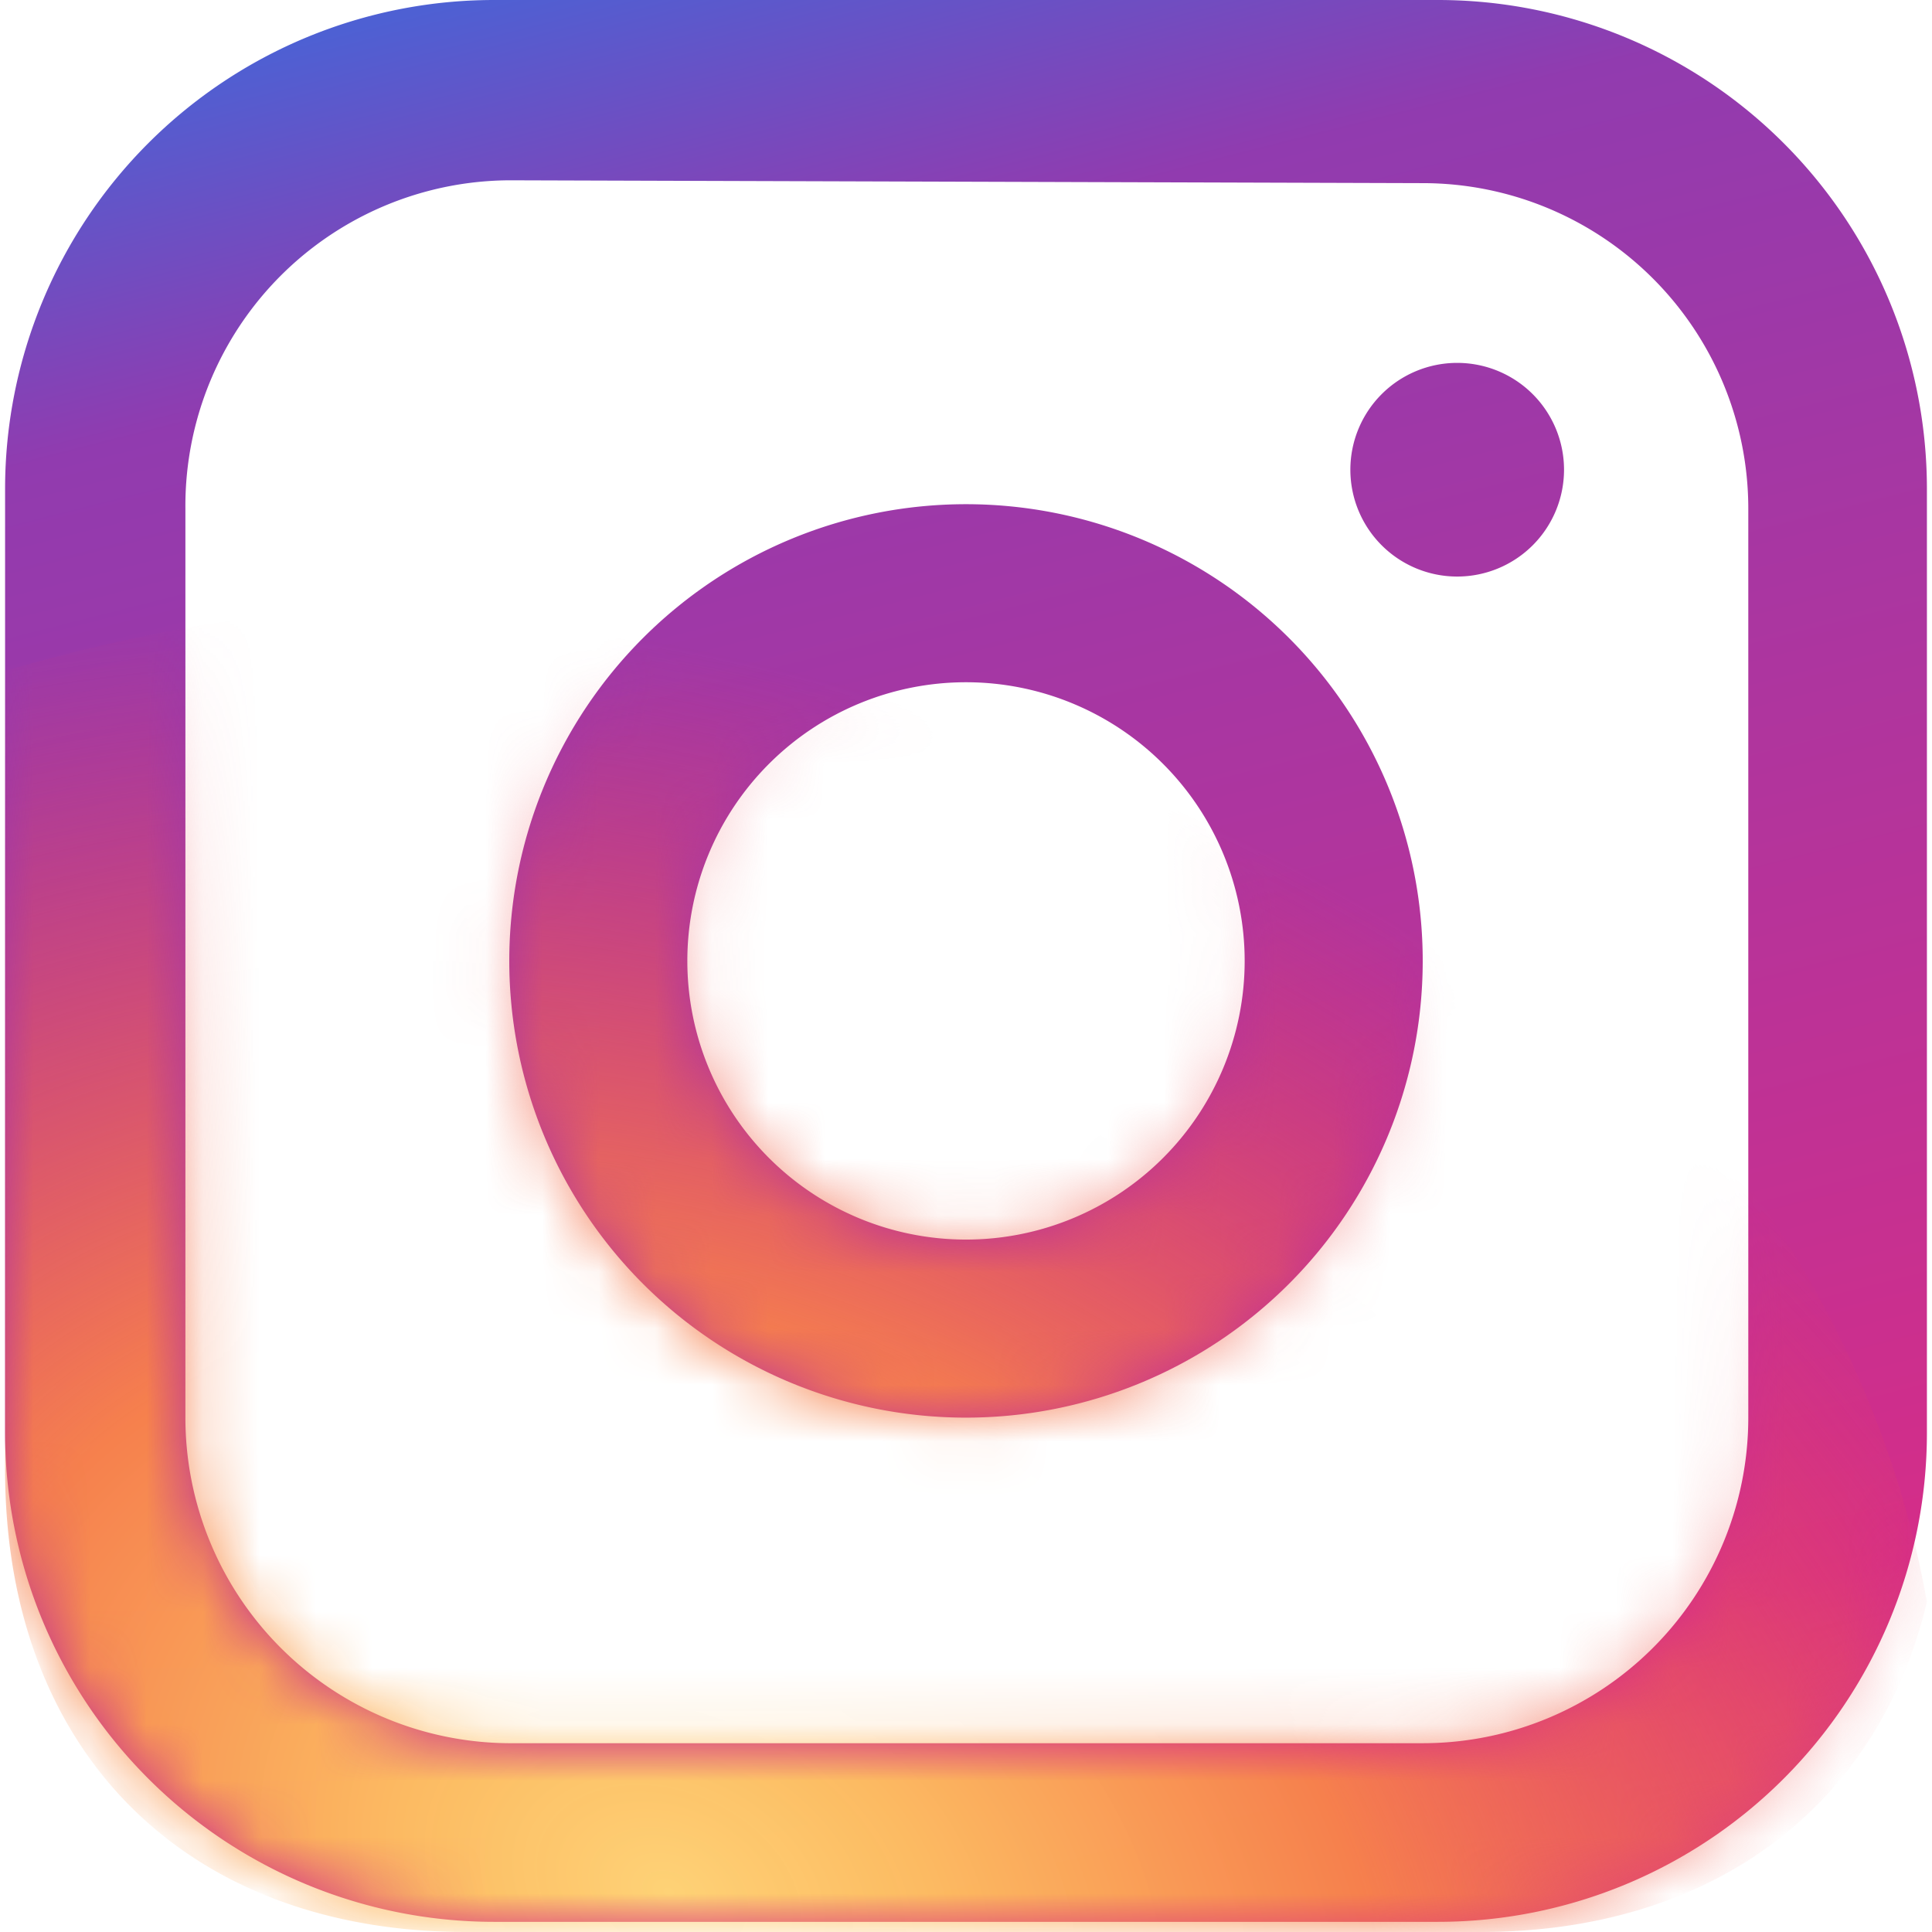
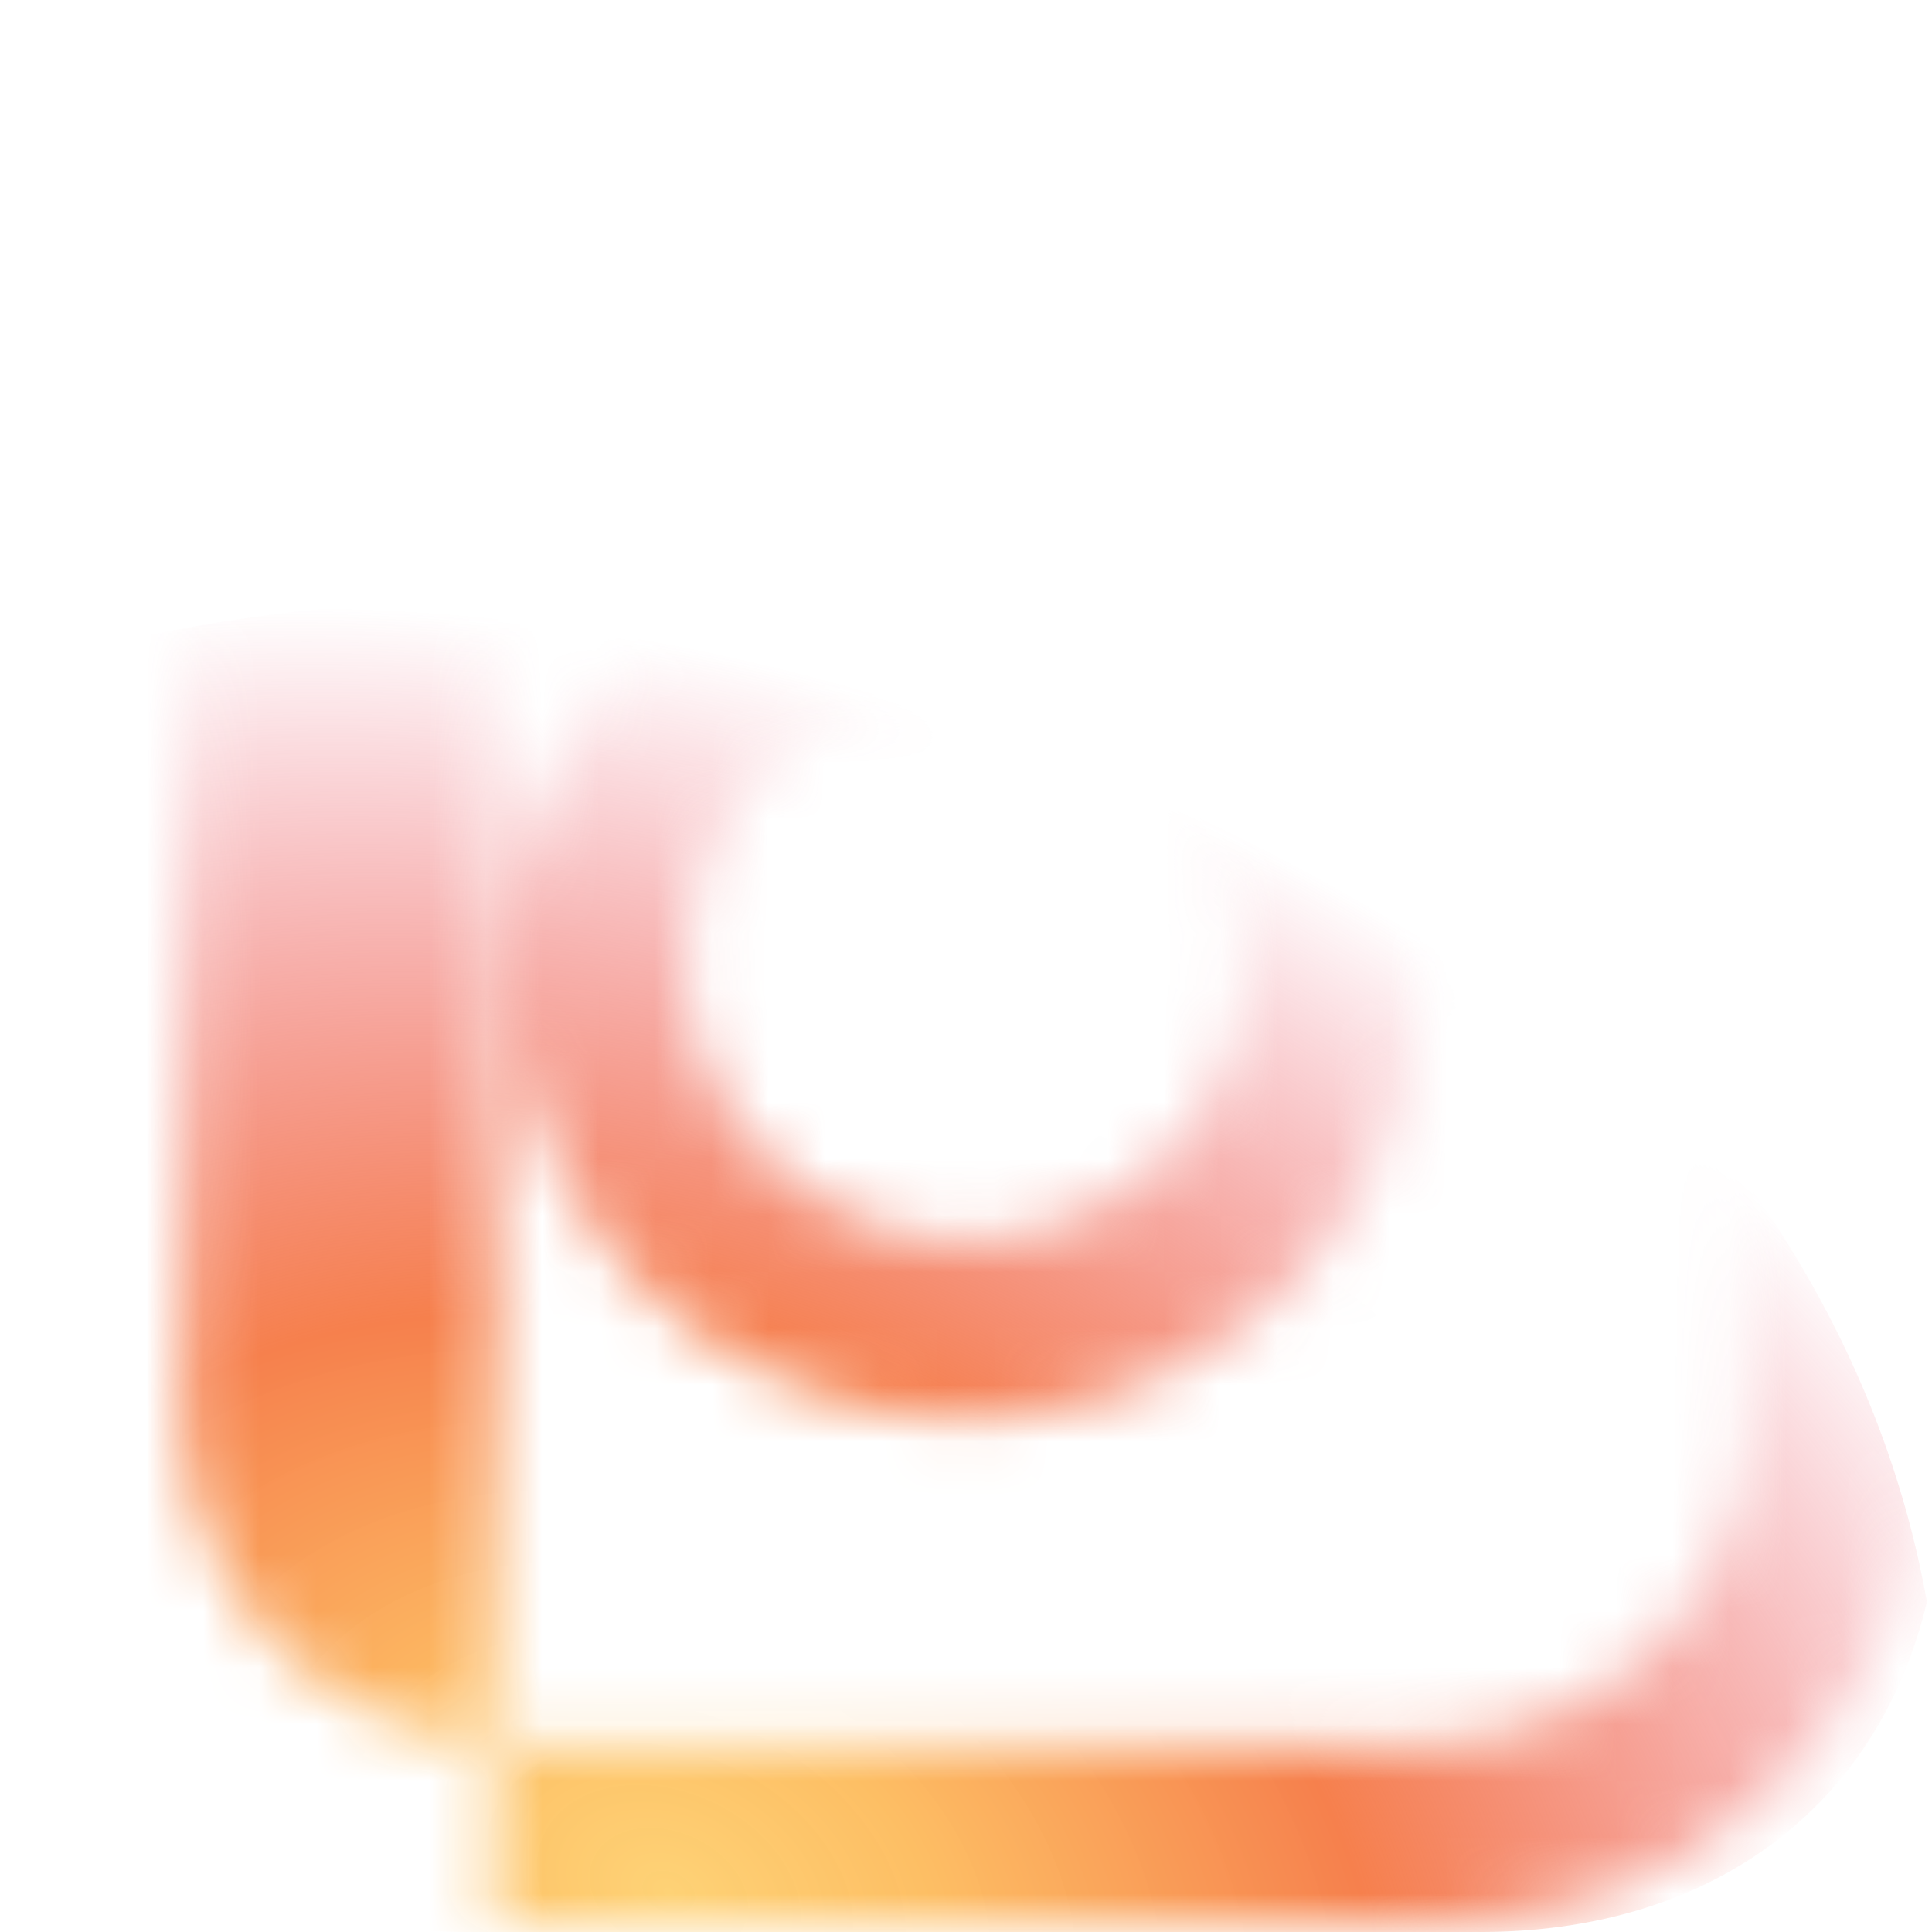
<svg xmlns="http://www.w3.org/2000/svg" viewBox="0 0 34 34.18" width="34px" height="34px">
  <defs>
    <style>
        .cls-1{fill:#fff;}.cls-1,.cls-2,.cls-4{fill-rule:evenodd;}.cls-2{fill:url(#Unbenannter_Verlauf);}.cls-3{mask:url(#mask);}.cls-4{fill:url(#Unbenannter_Verlauf_2);}
    </style>
    <linearGradient id="Unbenannter_Verlauf" x1="-271.4" y1="426.03" x2="-271.09" y2="424.81" gradientTransform="matrix(34, 0, 0, -34, 9240, 14484.26)" gradientUnits="userSpaceOnUse">
      <stop offset="0" stop-color="#4e60d3" />
      <stop offset="0.14" stop-color="#913baf" />
      <stop offset="0.76" stop-color="#d52d88" />
      <stop offset="1" stop-color="#f26d4f" />
    </linearGradient>
    <mask id="mask" x="0" y="0" width="34" height="34.18" maskUnits="userSpaceOnUse">
      <g transform="translate(0 0)">
        <g id="mask-3">
-           <path id="path-2" class="cls-1" d="M9,3.19A5.76,5.76,0,0,0,3.19,9V25.08A5.76,5.76,0,0,0,9,30.84H25.08a5.76,5.76,0,0,0,5.76-5.76V9a5.76,5.76,0,0,0-5.76-5.76ZM25.35,0A8.65,8.65,0,0,1,34,8.65v16.7A8.65,8.65,0,0,1,25.35,34H8.65A8.65,8.65,0,0,1,0,25.35V8.65A8.65,8.65,0,0,1,8.65,0ZM17,8.92A8.08,8.08,0,1,0,25.08,17,8.08,8.08,0,0,0,17,8.92Zm0,3.15A4.93,4.93,0,1,1,12.07,17,4.93,4.93,0,0,1,17,12.07Zm8.69-5.65a1.89,1.89,0,1,0,1.89,1.89A1.89,1.89,0,0,0,25.69,6.42Z" />
+           <path id="path-2" class="cls-1" d="M9,3.19A5.76,5.76,0,0,0,3.19,9V25.08A5.76,5.76,0,0,0,9,30.84H25.08a5.76,5.76,0,0,0,5.76-5.76V9a5.76,5.76,0,0,0-5.76-5.76ZM25.35,0A8.65,8.65,0,0,1,34,8.65v16.7A8.65,8.65,0,0,1,25.35,34H8.65V8.65A8.65,8.65,0,0,1,8.65,0ZM17,8.92A8.08,8.08,0,1,0,25.08,17,8.08,8.08,0,0,0,17,8.92Zm0,3.15A4.93,4.93,0,1,1,12.07,17,4.93,4.93,0,0,1,17,12.07Zm8.69-5.65a1.89,1.89,0,1,0,1.89,1.89A1.89,1.89,0,0,0,25.69,6.42Z" />
        </g>
      </g>
    </mask>
    <radialGradient id="Unbenannter_Verlauf_2" cx="-261.95" cy="421.64" r="1.24" gradientTransform="matrix(21.59, 9.41, 6.77, -15.54, 2812.73, 9050.65)" gradientUnits="userSpaceOnUse">
      <stop offset="0" stop-color="#fed276" />
      <stop offset="0.17" stop-color="#fdbd61" stop-opacity="0.98" />
      <stop offset="0.45" stop-color="#f6804d" />
      <stop offset="1" stop-color="#e83d5c" stop-opacity="0" />
    </radialGradient>
  </defs>
  <g id="Symbols">
    <g id="BTN_Button_SM" data-name="BTN/Button_SM">
      <g id="ICO_32_Instagram" data-name="ICO/32/Instagram">
        <g id="Combined-Shape">
-           <path id="path-2-2" data-name="path-2" class="cls-2" d="M9,3.19A5.76,5.76,0,0,0,3.19,9V25.08A5.76,5.76,0,0,0,9,30.84H25.08a5.76,5.76,0,0,0,5.76-5.76V9a5.76,5.76,0,0,0-5.76-5.76ZM25.35,0A8.65,8.65,0,0,1,34,8.65v16.7A8.65,8.65,0,0,1,25.35,34H8.65A8.65,8.65,0,0,1,0,25.35V8.65A8.65,8.65,0,0,1,8.65,0ZM17,8.92A8.08,8.08,0,1,0,25.08,17,8.08,8.08,0,0,0,17,8.92Zm0,3.15A4.93,4.93,0,1,1,12.07,17,4.93,4.93,0,0,1,17,12.07Zm8.69-5.65a1.89,1.89,0,1,0,1.89,1.89A1.89,1.89,0,0,0,25.69,6.42Z" transform="translate(0 0)" />
-         </g>
+           </g>
        <g class="cls-3">
          <path id="Yellow-Flare" class="cls-4" d="M34,28.34c-.86,3.61-3.78,5.84-7.9,5.84H8.16C3.21,34.18,0,31,0,26V11.87a30.65,30.65,0,0,1,8.73-1.25c12.86,0,23.49,7.7,25.27,17.72Z" transform="translate(0 0)" />
        </g>
      </g>
    </g>
  </g>
</svg>